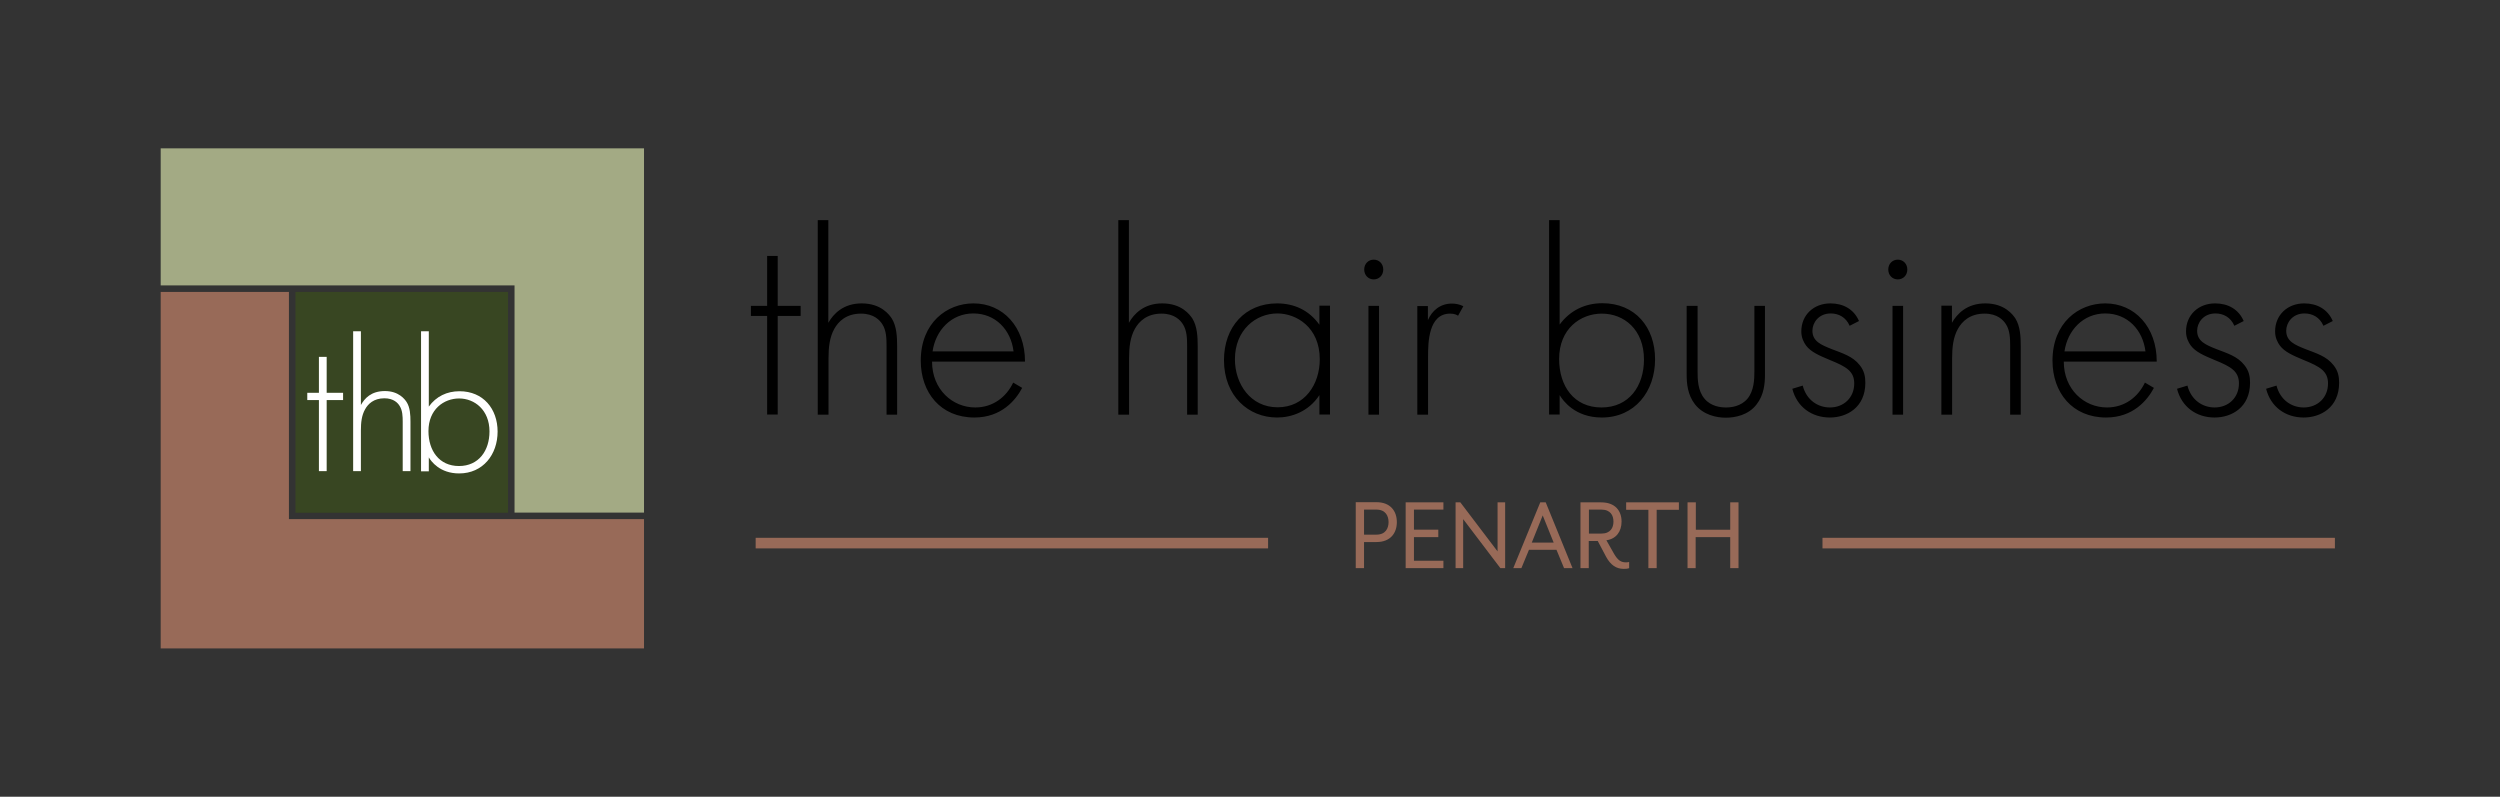
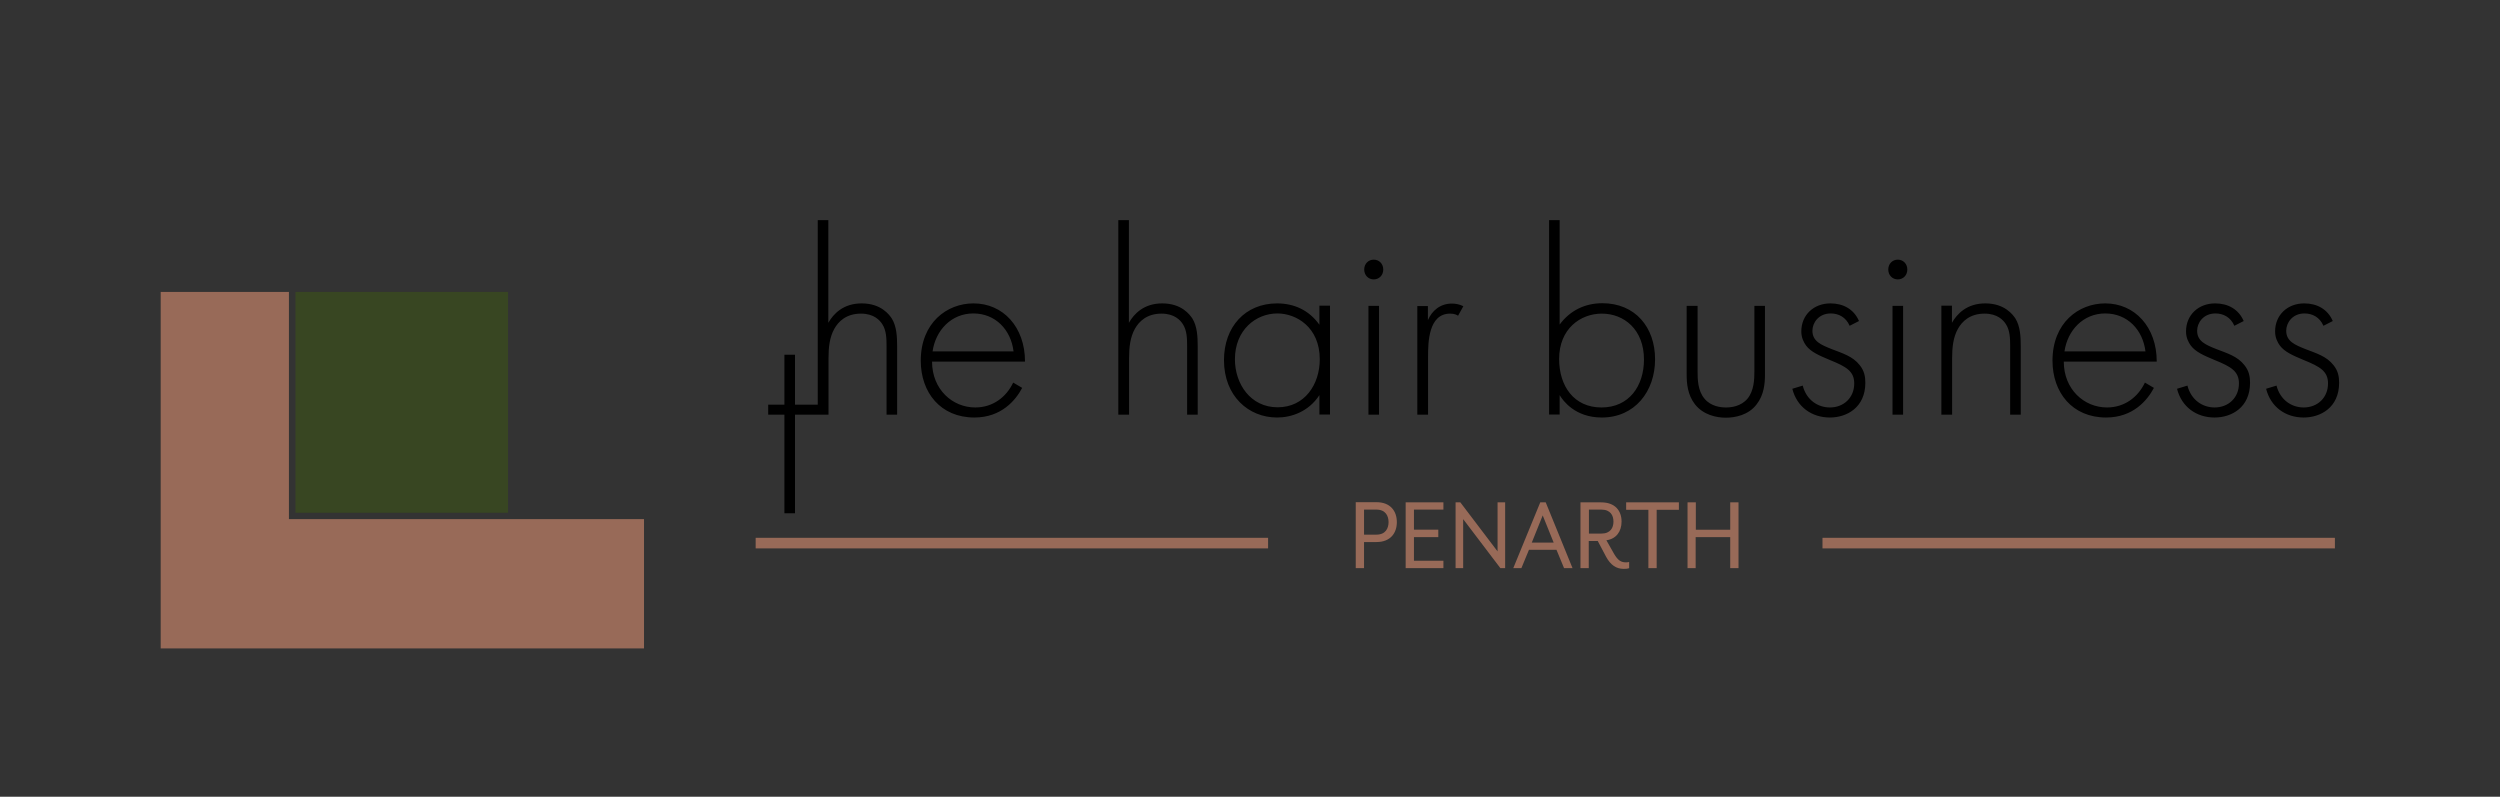
<svg xmlns="http://www.w3.org/2000/svg" id="Layer_1" version="1.1" viewBox="0 0 141.73 45.17">
  <rect x="0" y="0" width="141.73" height="45.17" fill="#333333" stroke="none" />
  <defs>
    <style> .st0 { fill: #986a58; } .st1 { fill: none; stroke: #986a58; stroke-width: .6px; } .st2 { fill: #fff; } .st3 { fill: #384622; } .st4 { fill: #a3aa84; } </style>
  </defs>
  <g>
    <path class="st0" d="M95.66,32.21h.47v-1.76h1.96v1.76h.47v-3.73h-.47v1.55h-1.95v-1.55h-.47v3.73h-.01ZM93.45,32.21h.47v-3.31h1.26v-.42h-2.99v.42h1.26v3.31ZM90.08,30.25v-1.36h.7c.53,0,.69.34.69.68s-.16.68-.69.68h-.7ZM92.04,32.25c.11,0,.21,0,.32-.04v-.35c-.06.02-.13.02-.19.02-.27,0-.45-.11-.67-.49l-.43-.76c.56-.08.86-.5.86-1.06,0-.6-.35-1.09-1.16-1.09h-1.17v3.73h.47v-1.54h.51l.47.89c.26.48.59.69.99.69M86.84,30.76l.62-1.54.62,1.54h-1.24ZM85.79,32.21h.46l.43-1.04h1.56l.43,1.04h.48l-1.52-3.73h-.31l-1.53,3.73ZM82.52,32.21h.43v-2.78l2.11,2.78h.27v-3.73h-.43v2.78l-2.11-2.78h-.27v3.73ZM79.69,32.21h2.14v-.42h-1.67v-1.34h1.38v-.42h-1.38v-1.14h1.67v-.41h-2.14v3.73ZM77.33,30.31v-1.42h.7c.53,0,.69.37.69.71s-.16.71-.69.71h-.7ZM76.86,32.21h.47v-1.48h.7c.81,0,1.16-.52,1.16-1.13s-.35-1.13-1.16-1.13h-1.17v3.74Z" />
-     <path d="M132.25,18.2c-.29-.67-.89-1-1.62-1-.94,0-1.65.65-1.65,1.59,0,.36.14.62.27.8.27.36.73.56,1.35.82.94.38,1.38.64,1.38,1.33,0,.8-.59,1.36-1.38,1.36-.68,0-1.33-.42-1.54-1.24l-.59.18c.26,1.03,1.1,1.63,2.13,1.63.95,0,2.01-.56,2.01-1.97,0-.35-.06-.68-.32-1-.39-.5-.97-.67-1.59-.91-.6-.24-1.09-.44-1.09-1.04,0-.45.35-.98,1.04-.98.44,0,.86.21,1.07.7l.53-.27ZM127.2,18.2c-.29-.67-.89-1-1.62-1-.94,0-1.65.65-1.65,1.59,0,.36.14.62.27.8.27.36.73.56,1.35.82.94.38,1.38.64,1.38,1.33,0,.8-.59,1.36-1.38,1.36-.68,0-1.33-.42-1.54-1.24l-.59.18c.26,1.03,1.1,1.63,2.13,1.63.95,0,2.01-.56,2.01-1.97,0-.35-.06-.68-.32-1-.39-.5-.97-.67-1.59-.91-.6-.24-1.09-.44-1.09-1.04,0-.45.35-.98,1.04-.98.44,0,.86.21,1.07.7l.53-.27ZM117.04,19.92c.17-1.19,1.06-2.15,2.31-2.15s2.13.92,2.28,2.15h-4.59ZM122.27,20.5c0-1.97-1.25-3.3-2.92-3.3-1.51,0-2.99,1.1-2.99,3.25,0,1.8,1.12,3.22,3.04,3.22,1.53,0,2.34-.98,2.71-1.68l-.51-.3c-.39.82-1.15,1.41-2.15,1.41-1.3,0-2.45-1.03-2.45-2.6,0,0,5.27,0,5.27,0ZM110.07,23.51h.6v-3.21c0-.6.06-1.18.33-1.66.23-.41.67-.86,1.51-.86.74,0,1.07.38,1.21.6.23.35.24.82.24,1.24v3.89h.6v-3.89c0-.54-.03-1.12-.3-1.56-.14-.21-.6-.86-1.71-.86-1.04,0-1.6.59-1.89,1.1v-.97h-.6v6.18h.01ZM107.59,15.84c.3,0,.54-.23.54-.56s-.24-.56-.54-.56-.54.23-.54.56.24.56.54.56M107.29,23.51h.6v-6.17h-.6v6.17ZM105.39,18.2c-.29-.67-.89-1-1.62-1-.94,0-1.65.65-1.65,1.59,0,.36.14.62.27.8.27.36.73.56,1.35.82.94.38,1.38.64,1.38,1.33,0,.8-.59,1.36-1.38,1.36-.68,0-1.33-.42-1.54-1.24l-.59.18c.26,1.03,1.1,1.63,2.13,1.63.95,0,2.01-.56,2.01-1.97,0-.35-.06-.68-.32-1-.39-.5-.97-.67-1.59-.91-.6-.24-1.09-.44-1.09-1.04,0-.45.35-.98,1.04-.98.44,0,.86.21,1.07.7l.53-.27ZM95.62,17.34v3.89c0,.5.05,1.15.47,1.69.47.6,1.21.76,1.75.76s1.29-.15,1.75-.76c.42-.54.47-1.19.47-1.69v-3.89h-.6v3.72c0,.44-.02,1.09-.39,1.54-.38.45-.94.5-1.22.5s-.85-.05-1.22-.5c-.38-.45-.39-1.1-.39-1.54v-3.72s-.62,0-.62,0ZM90.79,23.1c-1.56,0-2.4-1.21-2.4-2.75,0-1.71,1.21-2.57,2.42-2.57,1.27,0,2.39.91,2.39,2.6,0,1.51-.85,2.72-2.41,2.72M87.82,12.48v11.02h.6v-1.1c.18.3.86,1.27,2.39,1.27,1.87,0,3.02-1.48,3.02-3.3s-1.13-3.18-2.99-3.18c-.98,0-1.83.41-2.42,1.21v-5.92h-.6ZM80.36,23.51h.6v-3.31c0-.77.02-2.42,1.25-2.42.27,0,.39.08.45.12l.3-.54c-.23-.12-.48-.15-.65-.15-.67,0-1.13.41-1.36.94v-.8h-.6v6.16h.01ZM77.88,15.84c.3,0,.54-.23.54-.56s-.24-.56-.54-.56-.54.23-.54.56.24.56.54.56M77.58,23.51h.6v-6.17h-.6v6.17ZM72.42,17.77c1.06,0,2.4.77,2.4,2.6,0,1.42-.85,2.72-2.39,2.72s-2.42-1.33-2.42-2.72c0-1.67,1.19-2.6,2.41-2.6M74.8,18.41c-.59-.83-1.44-1.21-2.4-1.21-1.8,0-3.01,1.32-3.01,3.22,0,2.03,1.39,3.25,3.01,3.25.8,0,1.78-.32,2.4-1.27v1.1h.6v-6.17h-.6v1.08ZM63.41,23.51h.6v-3.21c0-.6.06-1.18.33-1.66.23-.41.67-.86,1.51-.86.74,0,1.07.38,1.21.6.23.35.24.82.24,1.24v3.89h.6v-3.89c0-.54-.03-1.12-.3-1.56-.14-.21-.6-.86-1.71-.86-1.04,0-1.6.59-1.89,1.1v-5.82h-.6v11.03h.01ZM52.87,19.92c.17-1.19,1.06-2.15,2.31-2.15s2.13.92,2.28,2.15h-4.59ZM58.11,20.5c0-1.97-1.25-3.3-2.92-3.3-1.51,0-2.99,1.1-2.99,3.25,0,1.8,1.12,3.22,3.04,3.22,1.53,0,2.34-.98,2.71-1.68l-.51-.3c-.39.82-1.15,1.41-2.15,1.41-1.3,0-2.45-1.03-2.45-2.6,0,0,5.27,0,5.27,0ZM46.37,23.51h.6v-3.21c0-.6.06-1.18.33-1.66.23-.41.67-.86,1.51-.86.74,0,1.07.38,1.21.6.23.35.24.82.24,1.24v3.89h.6v-3.89c0-.54-.03-1.12-.3-1.56-.14-.21-.6-.86-1.71-.86-1.04,0-1.6.59-1.89,1.1v-5.82h-.6v11.03h0ZM45.39,17.91v-.57h-1.3v-2.83h-.6v2.83h-.92v.57h.92v5.59h.6v-5.59s1.3,0,1.3,0Z" />
+     <path d="M132.25,18.2c-.29-.67-.89-1-1.62-1-.94,0-1.65.65-1.65,1.59,0,.36.14.62.27.8.27.36.73.56,1.35.82.94.38,1.38.64,1.38,1.33,0,.8-.59,1.36-1.38,1.36-.68,0-1.33-.42-1.54-1.24l-.59.18c.26,1.03,1.1,1.63,2.13,1.63.95,0,2.01-.56,2.01-1.97,0-.35-.06-.68-.32-1-.39-.5-.97-.67-1.59-.91-.6-.24-1.09-.44-1.09-1.04,0-.45.35-.98,1.04-.98.44,0,.86.21,1.07.7l.53-.27ZM127.2,18.2c-.29-.67-.89-1-1.62-1-.94,0-1.65.65-1.65,1.59,0,.36.14.62.27.8.27.36.73.56,1.35.82.94.38,1.38.64,1.38,1.33,0,.8-.59,1.36-1.38,1.36-.68,0-1.33-.42-1.54-1.24l-.59.18c.26,1.03,1.1,1.63,2.13,1.63.95,0,2.01-.56,2.01-1.97,0-.35-.06-.68-.32-1-.39-.5-.97-.67-1.59-.91-.6-.24-1.09-.44-1.09-1.04,0-.45.35-.98,1.04-.98.44,0,.86.21,1.07.7l.53-.27ZM117.04,19.92c.17-1.19,1.06-2.15,2.31-2.15s2.13.92,2.28,2.15h-4.59ZM122.27,20.5c0-1.97-1.25-3.3-2.92-3.3-1.51,0-2.99,1.1-2.99,3.25,0,1.8,1.12,3.22,3.04,3.22,1.53,0,2.34-.98,2.71-1.68l-.51-.3c-.39.82-1.15,1.41-2.15,1.41-1.3,0-2.45-1.03-2.45-2.6,0,0,5.27,0,5.27,0ZM110.07,23.51h.6v-3.21c0-.6.06-1.18.33-1.66.23-.41.67-.86,1.51-.86.74,0,1.07.38,1.21.6.23.35.24.82.24,1.24v3.89h.6v-3.89c0-.54-.03-1.12-.3-1.56-.14-.21-.6-.86-1.71-.86-1.04,0-1.6.59-1.89,1.1v-.97h-.6v6.18h.01ZM107.59,15.84c.3,0,.54-.23.54-.56s-.24-.56-.54-.56-.54.23-.54.56.24.56.54.56M107.29,23.51h.6v-6.17h-.6v6.17ZM105.39,18.2c-.29-.67-.89-1-1.62-1-.94,0-1.65.65-1.65,1.59,0,.36.14.62.27.8.27.36.73.56,1.35.82.94.38,1.38.64,1.38,1.33,0,.8-.59,1.36-1.38,1.36-.68,0-1.33-.42-1.54-1.24l-.59.18c.26,1.03,1.1,1.63,2.13,1.63.95,0,2.01-.56,2.01-1.97,0-.35-.06-.68-.32-1-.39-.5-.97-.67-1.59-.91-.6-.24-1.09-.44-1.09-1.04,0-.45.35-.98,1.04-.98.44,0,.86.21,1.07.7l.53-.27ZM95.62,17.34v3.89c0,.5.05,1.15.47,1.69.47.6,1.21.76,1.75.76s1.29-.15,1.75-.76c.42-.54.47-1.19.47-1.69v-3.89h-.6v3.72c0,.44-.02,1.09-.39,1.54-.38.45-.94.5-1.22.5s-.85-.05-1.22-.5c-.38-.45-.39-1.1-.39-1.54v-3.72s-.62,0-.62,0ZM90.79,23.1c-1.56,0-2.4-1.21-2.4-2.75,0-1.71,1.21-2.57,2.42-2.57,1.27,0,2.39.91,2.39,2.6,0,1.51-.85,2.72-2.41,2.72M87.82,12.48v11.02h.6v-1.1c.18.3.86,1.27,2.39,1.27,1.87,0,3.02-1.48,3.02-3.3s-1.13-3.18-2.99-3.18c-.98,0-1.83.41-2.42,1.21v-5.92h-.6ZM80.36,23.51h.6v-3.31c0-.77.02-2.42,1.25-2.42.27,0,.39.08.45.12l.3-.54c-.23-.12-.48-.15-.65-.15-.67,0-1.13.41-1.36.94v-.8h-.6v6.16h.01ZM77.88,15.84c.3,0,.54-.23.54-.56s-.24-.56-.54-.56-.54.23-.54.56.24.56.54.56M77.58,23.51h.6v-6.17h-.6v6.17ZM72.42,17.77c1.06,0,2.4.77,2.4,2.6,0,1.42-.85,2.72-2.39,2.72s-2.42-1.33-2.42-2.72c0-1.67,1.19-2.6,2.41-2.6M74.8,18.41c-.59-.83-1.44-1.21-2.4-1.21-1.8,0-3.01,1.32-3.01,3.22,0,2.03,1.39,3.25,3.01,3.25.8,0,1.78-.32,2.4-1.27v1.1h.6v-6.17h-.6v1.08ZM63.41,23.51h.6v-3.21c0-.6.06-1.18.33-1.66.23-.41.67-.86,1.51-.86.74,0,1.07.38,1.21.6.23.35.24.82.24,1.24v3.89h.6v-3.89c0-.54-.03-1.12-.3-1.56-.14-.21-.6-.86-1.71-.86-1.04,0-1.6.59-1.89,1.1v-5.82h-.6v11.03h.01ZM52.87,19.92c.17-1.19,1.06-2.15,2.31-2.15s2.13.92,2.28,2.15h-4.59ZM58.11,20.5c0-1.97-1.25-3.3-2.92-3.3-1.51,0-2.99,1.1-2.99,3.25,0,1.8,1.12,3.22,3.04,3.22,1.53,0,2.34-.98,2.71-1.68l-.51-.3c-.39.82-1.15,1.41-2.15,1.41-1.3,0-2.45-1.03-2.45-2.6,0,0,5.27,0,5.27,0ZM46.37,23.51h.6v-3.21c0-.6.06-1.18.33-1.66.23-.41.67-.86,1.51-.86.74,0,1.07.38,1.21.6.23.35.24.82.24,1.24v3.89h.6v-3.89c0-.54-.03-1.12-.3-1.56-.14-.21-.6-.86-1.71-.86-1.04,0-1.6.59-1.89,1.1v-5.82h-.6v11.03h0Zv-.57h-1.3v-2.83h-.6v2.83h-.92v.57h.92v5.59h.6v-5.59s1.3,0,1.3,0Z" />
  </g>
  <line class="st1" x1="42.84" y1="30.79" x2="71.89" y2="30.79" />
  <line class="st1" x1="103.32" y1="30.79" x2="132.37" y2="30.79" />
  <g>
    <rect class="st3" x="16.75" y="16.55" width="12.05" height="12.52" />
    <polygon class="st0" points="16.38 29.43 16.38 16.55 9.11 16.55 9.11 36.76 36.51 36.76 36.51 29.43 16.38 29.43" />
-     <polygon class="st4" points="9.11 8.41 9.11 16.18 29.17 16.18 29.17 29.06 36.51 29.06 36.51 8.41 9.11 8.41" />
  </g>
-   <path class="st2" d="M26.02,26.42c-1.12,0-1.73-.87-1.73-1.98,0-1.23.87-1.85,1.74-1.85s1.72.65,1.72,1.87c0,1.09-.61,1.96-1.73,1.96M23.87,18.78v7.94h.44v-.79c.13.22.62.91,1.72.91,1.35,0,2.18-1.07,2.18-2.37s-.82-2.29-2.16-2.29c-.71,0-1.32.29-1.74.87v-4.27h-.44ZM20.02,26.71h.44v-2.31c0-.44.04-.85.24-1.2.16-.29.48-.62,1.09-.62.53,0,.77.27.87.44.16.25.17.59.17.89v2.8h.44v-2.8c0-.39-.02-.81-.22-1.12-.1-.15-.44-.62-1.23-.62s-1.15.42-1.36.79v-4.18h-.44s0,7.93,0,7.93ZM19.45,22.68v-.41h-.93v-2.04h-.44v2.04h-.66v.41h.66v4.03h.44v-4.03h.93Z" />
</svg>